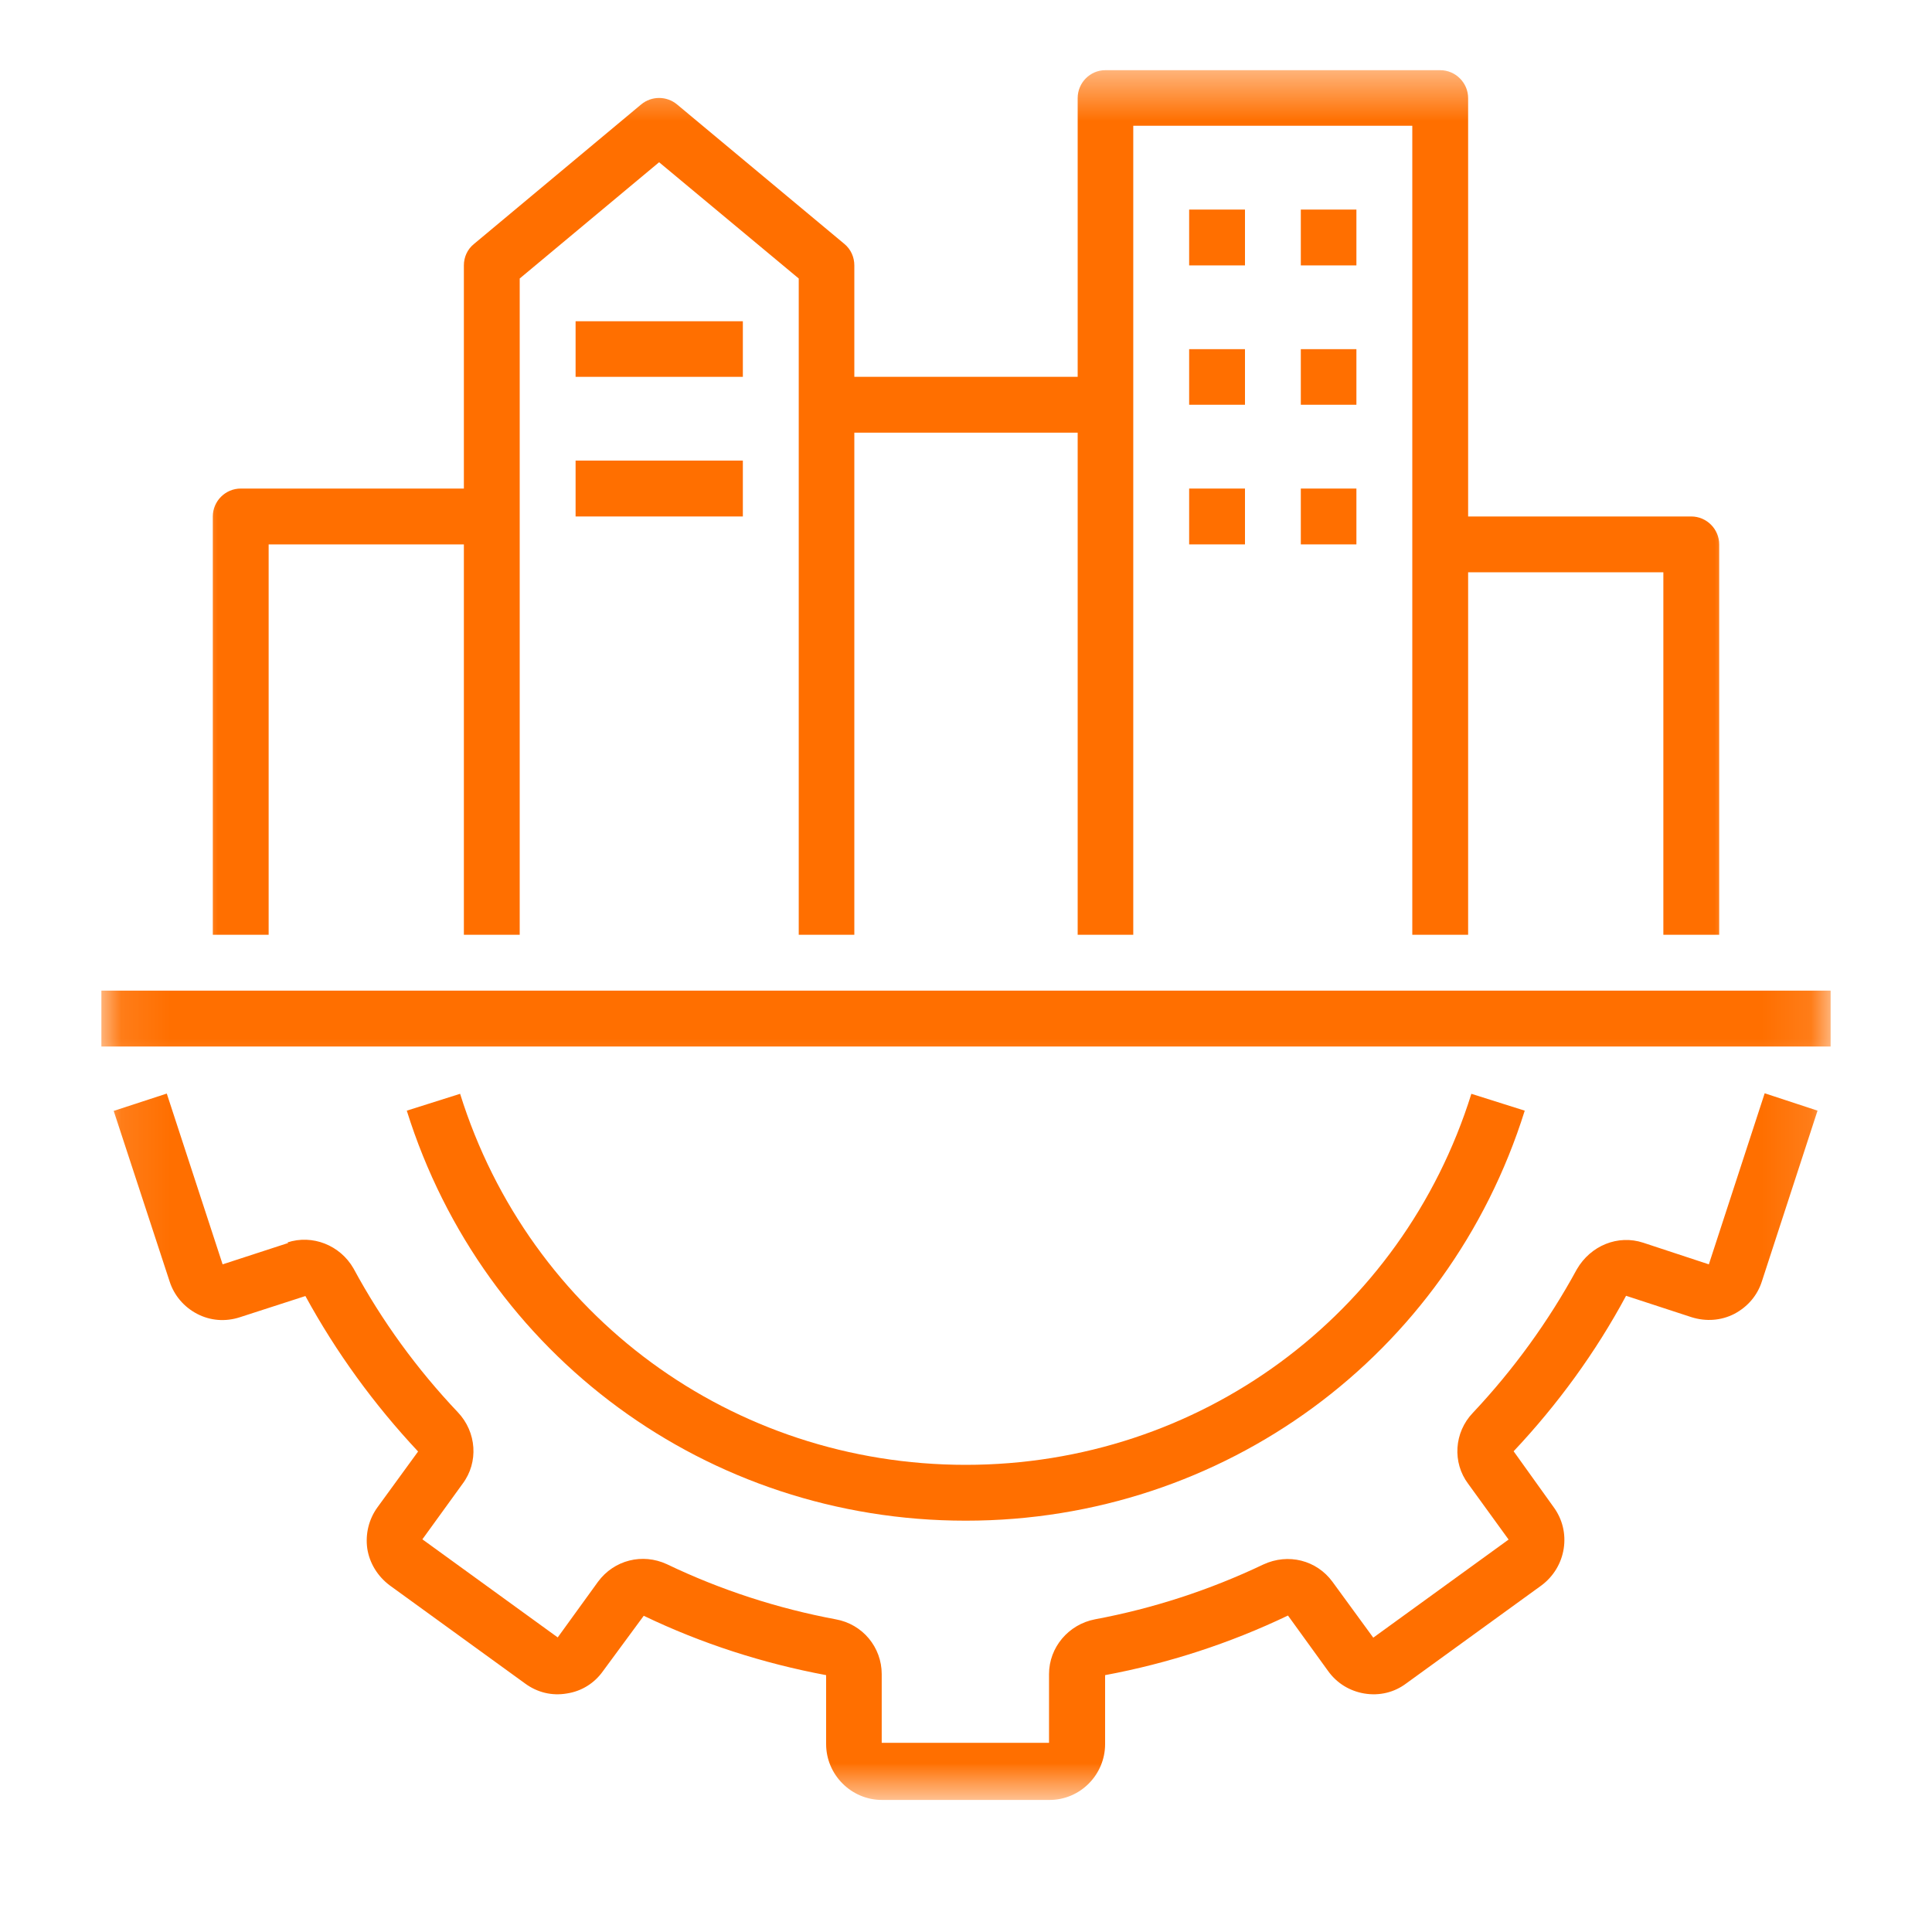
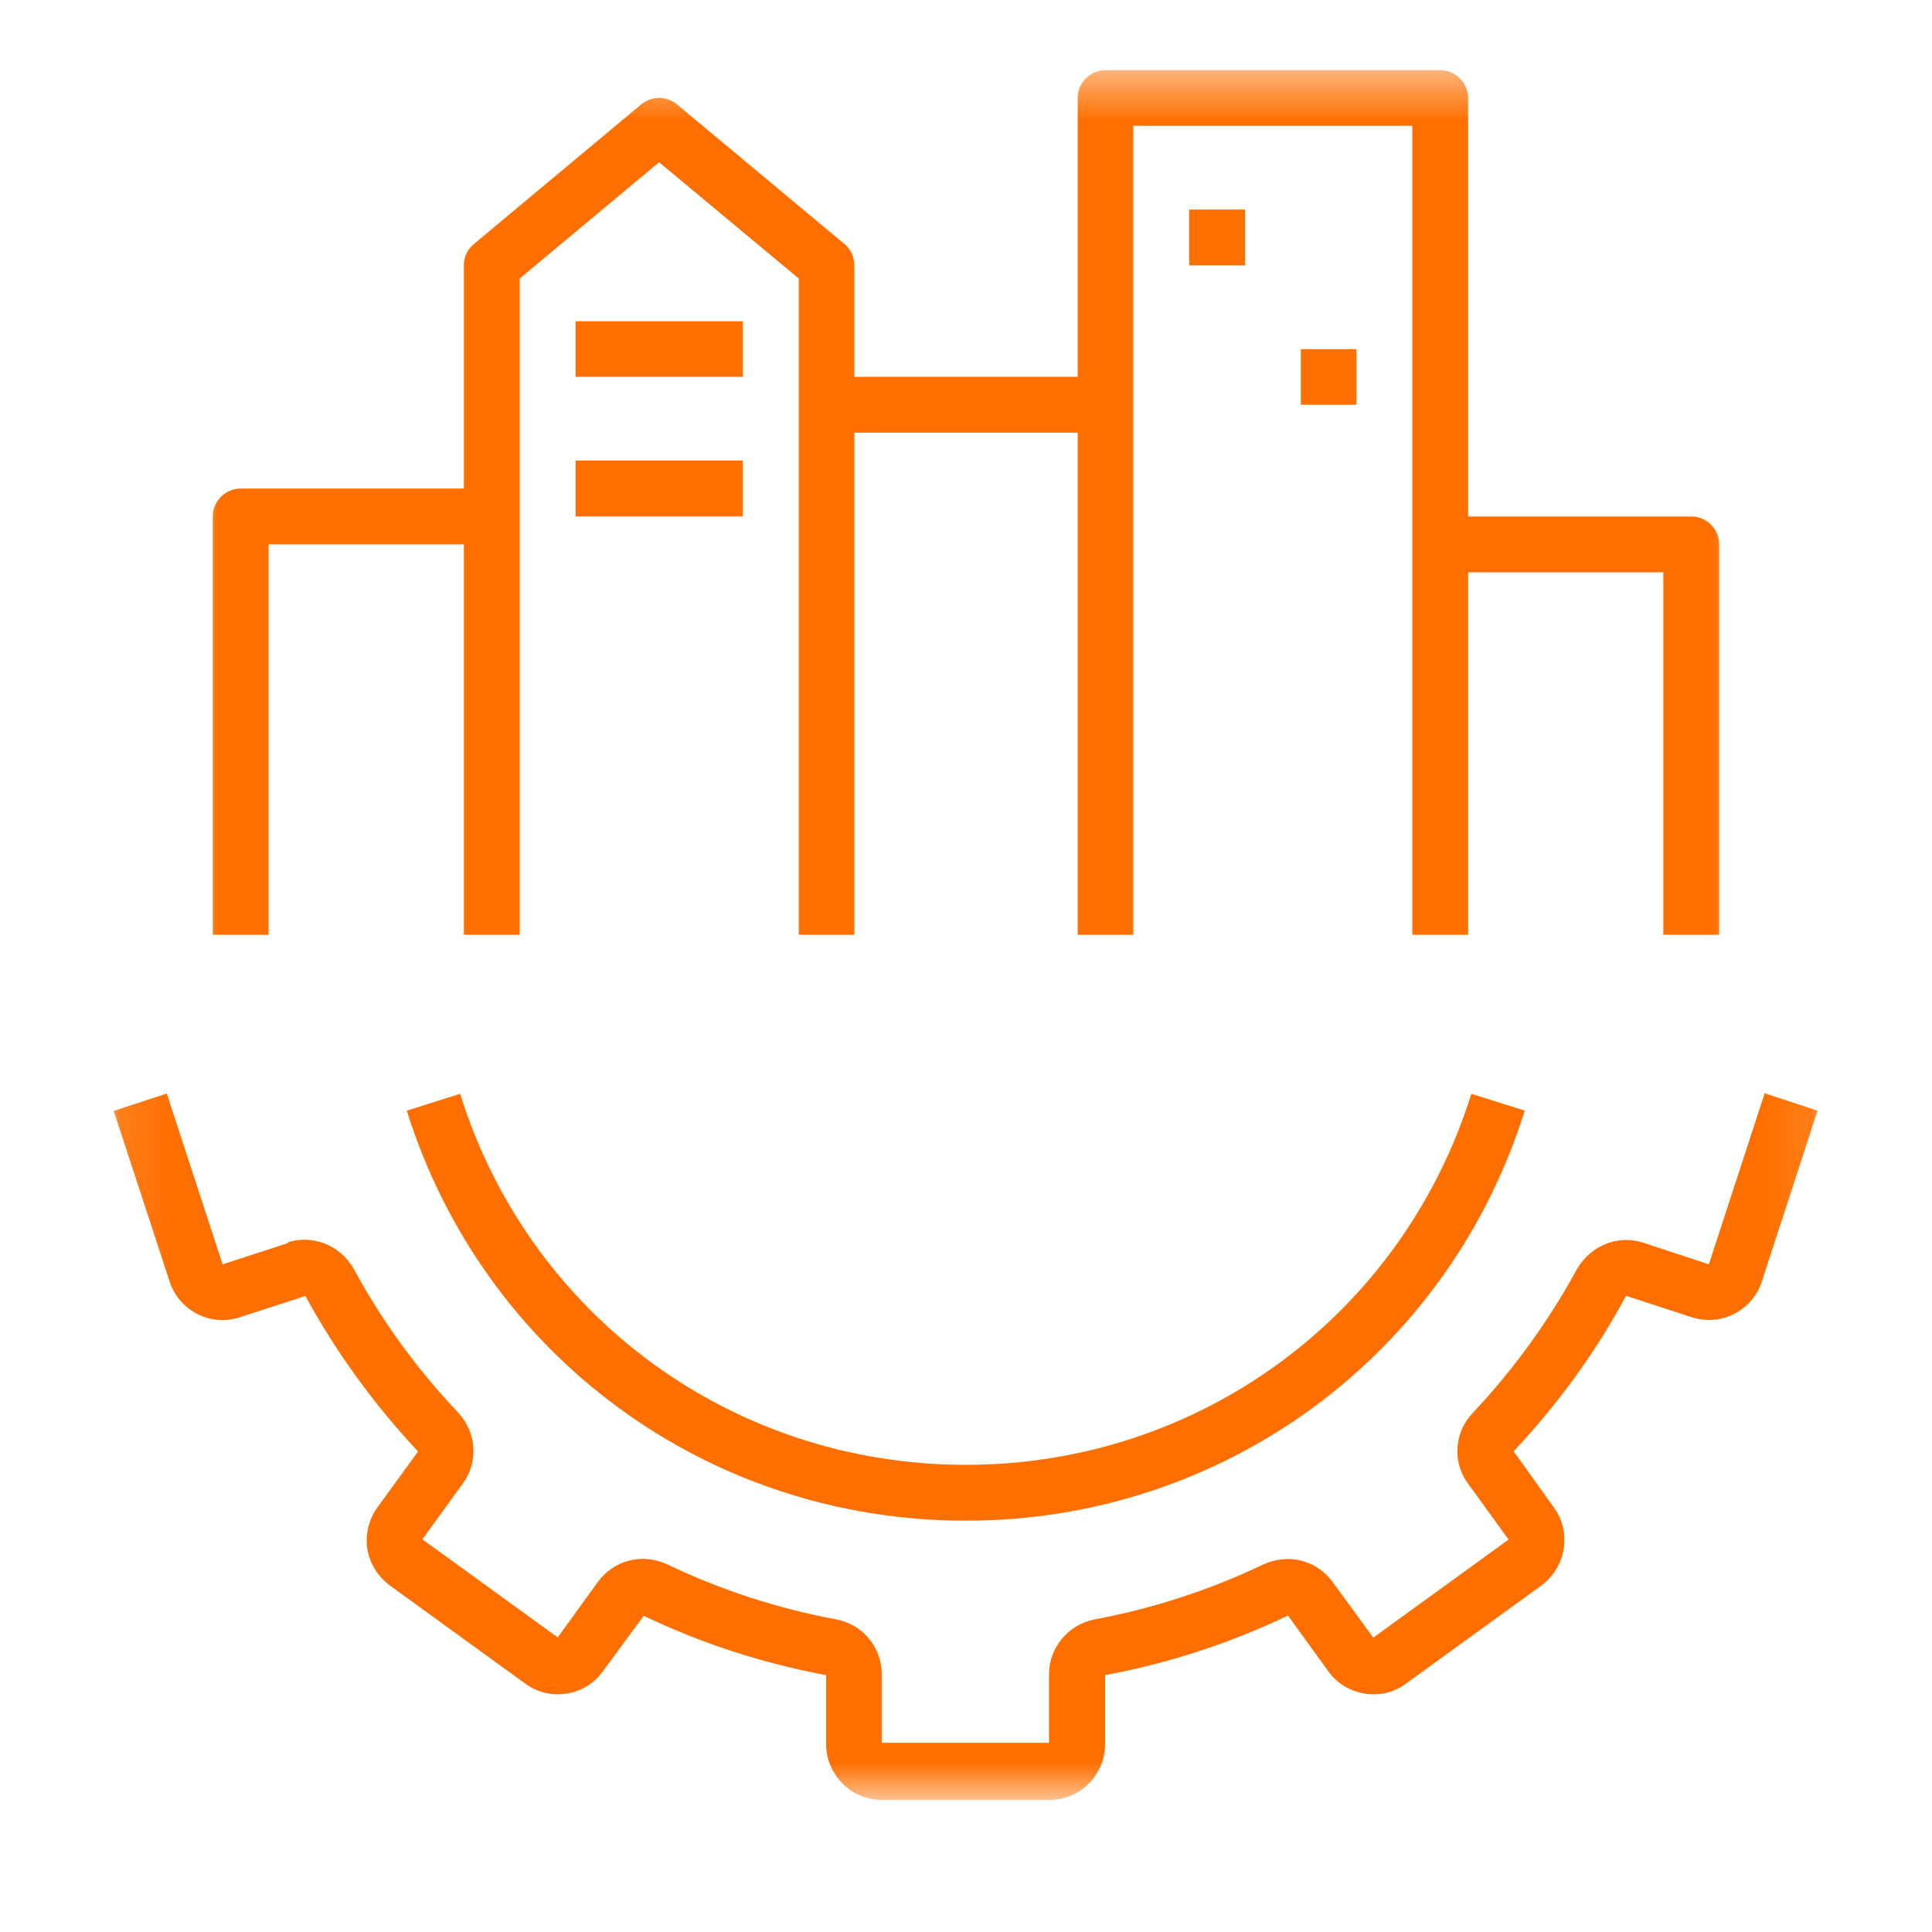
<svg xmlns="http://www.w3.org/2000/svg" width="40" height="40" viewBox="0 0 40 40" fill="none">
  <mask id="mask0_14_643" style="mask-type:luminance" maskUnits="userSpaceOnUse" x="2" y="21" width="36" height="17">
    <path d="M2.099 21.333H37.901V37.26H2.099V21.333Z" fill="white" />
  </mask>
  <g mask="url(#mask0_14_643)">
    <path d="M5.969 25.734L4.609 26.177L3.453 22.641L2.354 23L3.51 26.526C3.604 26.823 3.812 27.062 4.083 27.203C4.354 27.344 4.667 27.37 4.969 27.271L6.323 26.833C6.958 27.995 7.739 29.073 8.656 30.052L7.818 31.203C7.635 31.453 7.562 31.76 7.604 32.062C7.651 32.364 7.818 32.635 8.068 32.823L10.87 34.854C11.125 35.042 11.427 35.114 11.734 35.062C12.041 35.016 12.307 34.849 12.484 34.599L13.328 33.453C14.531 34.031 15.802 34.438 17.104 34.682V36.109C17.104 36.745 17.625 37.266 18.26 37.266H21.729C22.364 37.266 22.88 36.745 22.88 36.109V34.682C24.187 34.438 25.458 34.026 26.666 33.448L27.495 34.594C27.677 34.849 27.942 35.01 28.245 35.062C28.557 35.114 28.864 35.042 29.114 34.854L31.916 32.823C32.166 32.635 32.328 32.364 32.375 32.062C32.422 31.755 32.349 31.453 32.166 31.203L31.338 30.047C32.25 29.078 33.036 28 33.666 26.828L35.021 27.271C35.318 27.364 35.63 27.344 35.906 27.203C36.182 27.057 36.385 26.823 36.479 26.526L37.63 22.995L36.536 22.635L35.38 26.177L34.021 25.729C33.5 25.557 32.932 25.786 32.646 26.281C32.062 27.354 31.338 28.354 30.495 29.25C30.104 29.656 30.067 30.281 30.396 30.719L31.234 31.875L28.432 33.906L27.588 32.75C27.26 32.302 26.672 32.151 26.156 32.391C25.041 32.922 23.87 33.302 22.672 33.526C22.125 33.63 21.719 34.104 21.719 34.661V36.083H18.255V34.661C18.255 34.104 17.859 33.625 17.302 33.526C16.104 33.302 14.927 32.922 13.807 32.385C13.302 32.151 12.713 32.297 12.38 32.75L11.547 33.901L8.745 31.87L9.578 30.719C9.911 30.276 9.87 29.651 9.479 29.239C8.635 28.349 7.906 27.349 7.318 26.26C7.042 25.781 6.469 25.552 5.948 25.724L5.969 25.734Z" fill="#FF6F00" />
  </g>
  <path d="M20 31.484C25.328 31.484 29.979 28.068 31.568 22.995L30.463 22.646C29.026 27.24 24.823 30.328 19.995 30.328C15.167 30.328 10.963 27.245 9.526 22.646L8.422 22.995C10.01 28.068 14.656 31.484 19.99 31.484H20Z" fill="#FF6F00" />
  <mask id="mask1_14_643" style="mask-type:luminance" maskUnits="userSpaceOnUse" x="2" y="20" width="36" height="3">
-     <path d="M2.099 20H37.901V22.667H2.099V20Z" fill="white" />
-   </mask>
+     </mask>
  <g mask="url(#mask1_14_643)">
    <path d="M2.099 20.51H37.901V21.667H2.099V20.51Z" fill="#FF6F00" />
  </g>
  <mask id="mask2_14_643" style="mask-type:luminance" maskUnits="userSpaceOnUse" x="4" y="1" width="32" height="19">
    <path d="M4 1.453H36V20H4V1.453Z" fill="white" />
  </mask>
  <g mask="url(#mask2_14_643)">
    <path d="M35.594 19.354V11.271C35.594 10.953 35.333 10.693 35.016 10.693H30.396V2.031C30.396 1.714 30.135 1.453 29.818 1.453H22.885C22.568 1.453 22.312 1.714 22.312 2.031V7.802H17.688V5.495C17.688 5.323 17.615 5.161 17.484 5.052L14.016 2.161C13.802 1.984 13.49 1.984 13.276 2.161L9.812 5.052C9.677 5.161 9.604 5.323 9.604 5.495V10.115H4.984C4.667 10.115 4.406 10.375 4.406 10.693V19.354H5.562V11.271H9.604V19.354H10.76V5.766L13.646 3.359L16.537 5.766V19.354H17.688V8.958H22.312V19.354H23.463V2.604H29.24V19.354H30.396V11.849H34.438V19.354H35.594Z" fill="#FF6F00" />
  </g>
  <path d="M24.62 4.339H25.776V5.495H24.62V4.339Z" fill="#FF6F00" />
-   <path d="M26.932 4.339H28.083V5.495H26.932V4.339Z" fill="#FF6F00" />
-   <path d="M24.62 7.229H25.776V8.38H24.62V7.229Z" fill="#FF6F00" />
  <path d="M26.932 7.229H28.083V8.38H26.932V7.229Z" fill="#FF6F00" />
-   <path d="M24.62 10.115H25.776V11.271H24.62V10.115Z" fill="#FF6F00" />
-   <path d="M26.932 10.115H28.083V11.271H26.932V10.115Z" fill="#FF6F00" />
  <path d="M11.917 6.651H15.38V7.802H11.917V6.651Z" fill="#FF6F00" />
  <path d="M11.917 9.536H15.38V10.693H11.917V9.536Z" fill="#FF6F00" />
</svg>